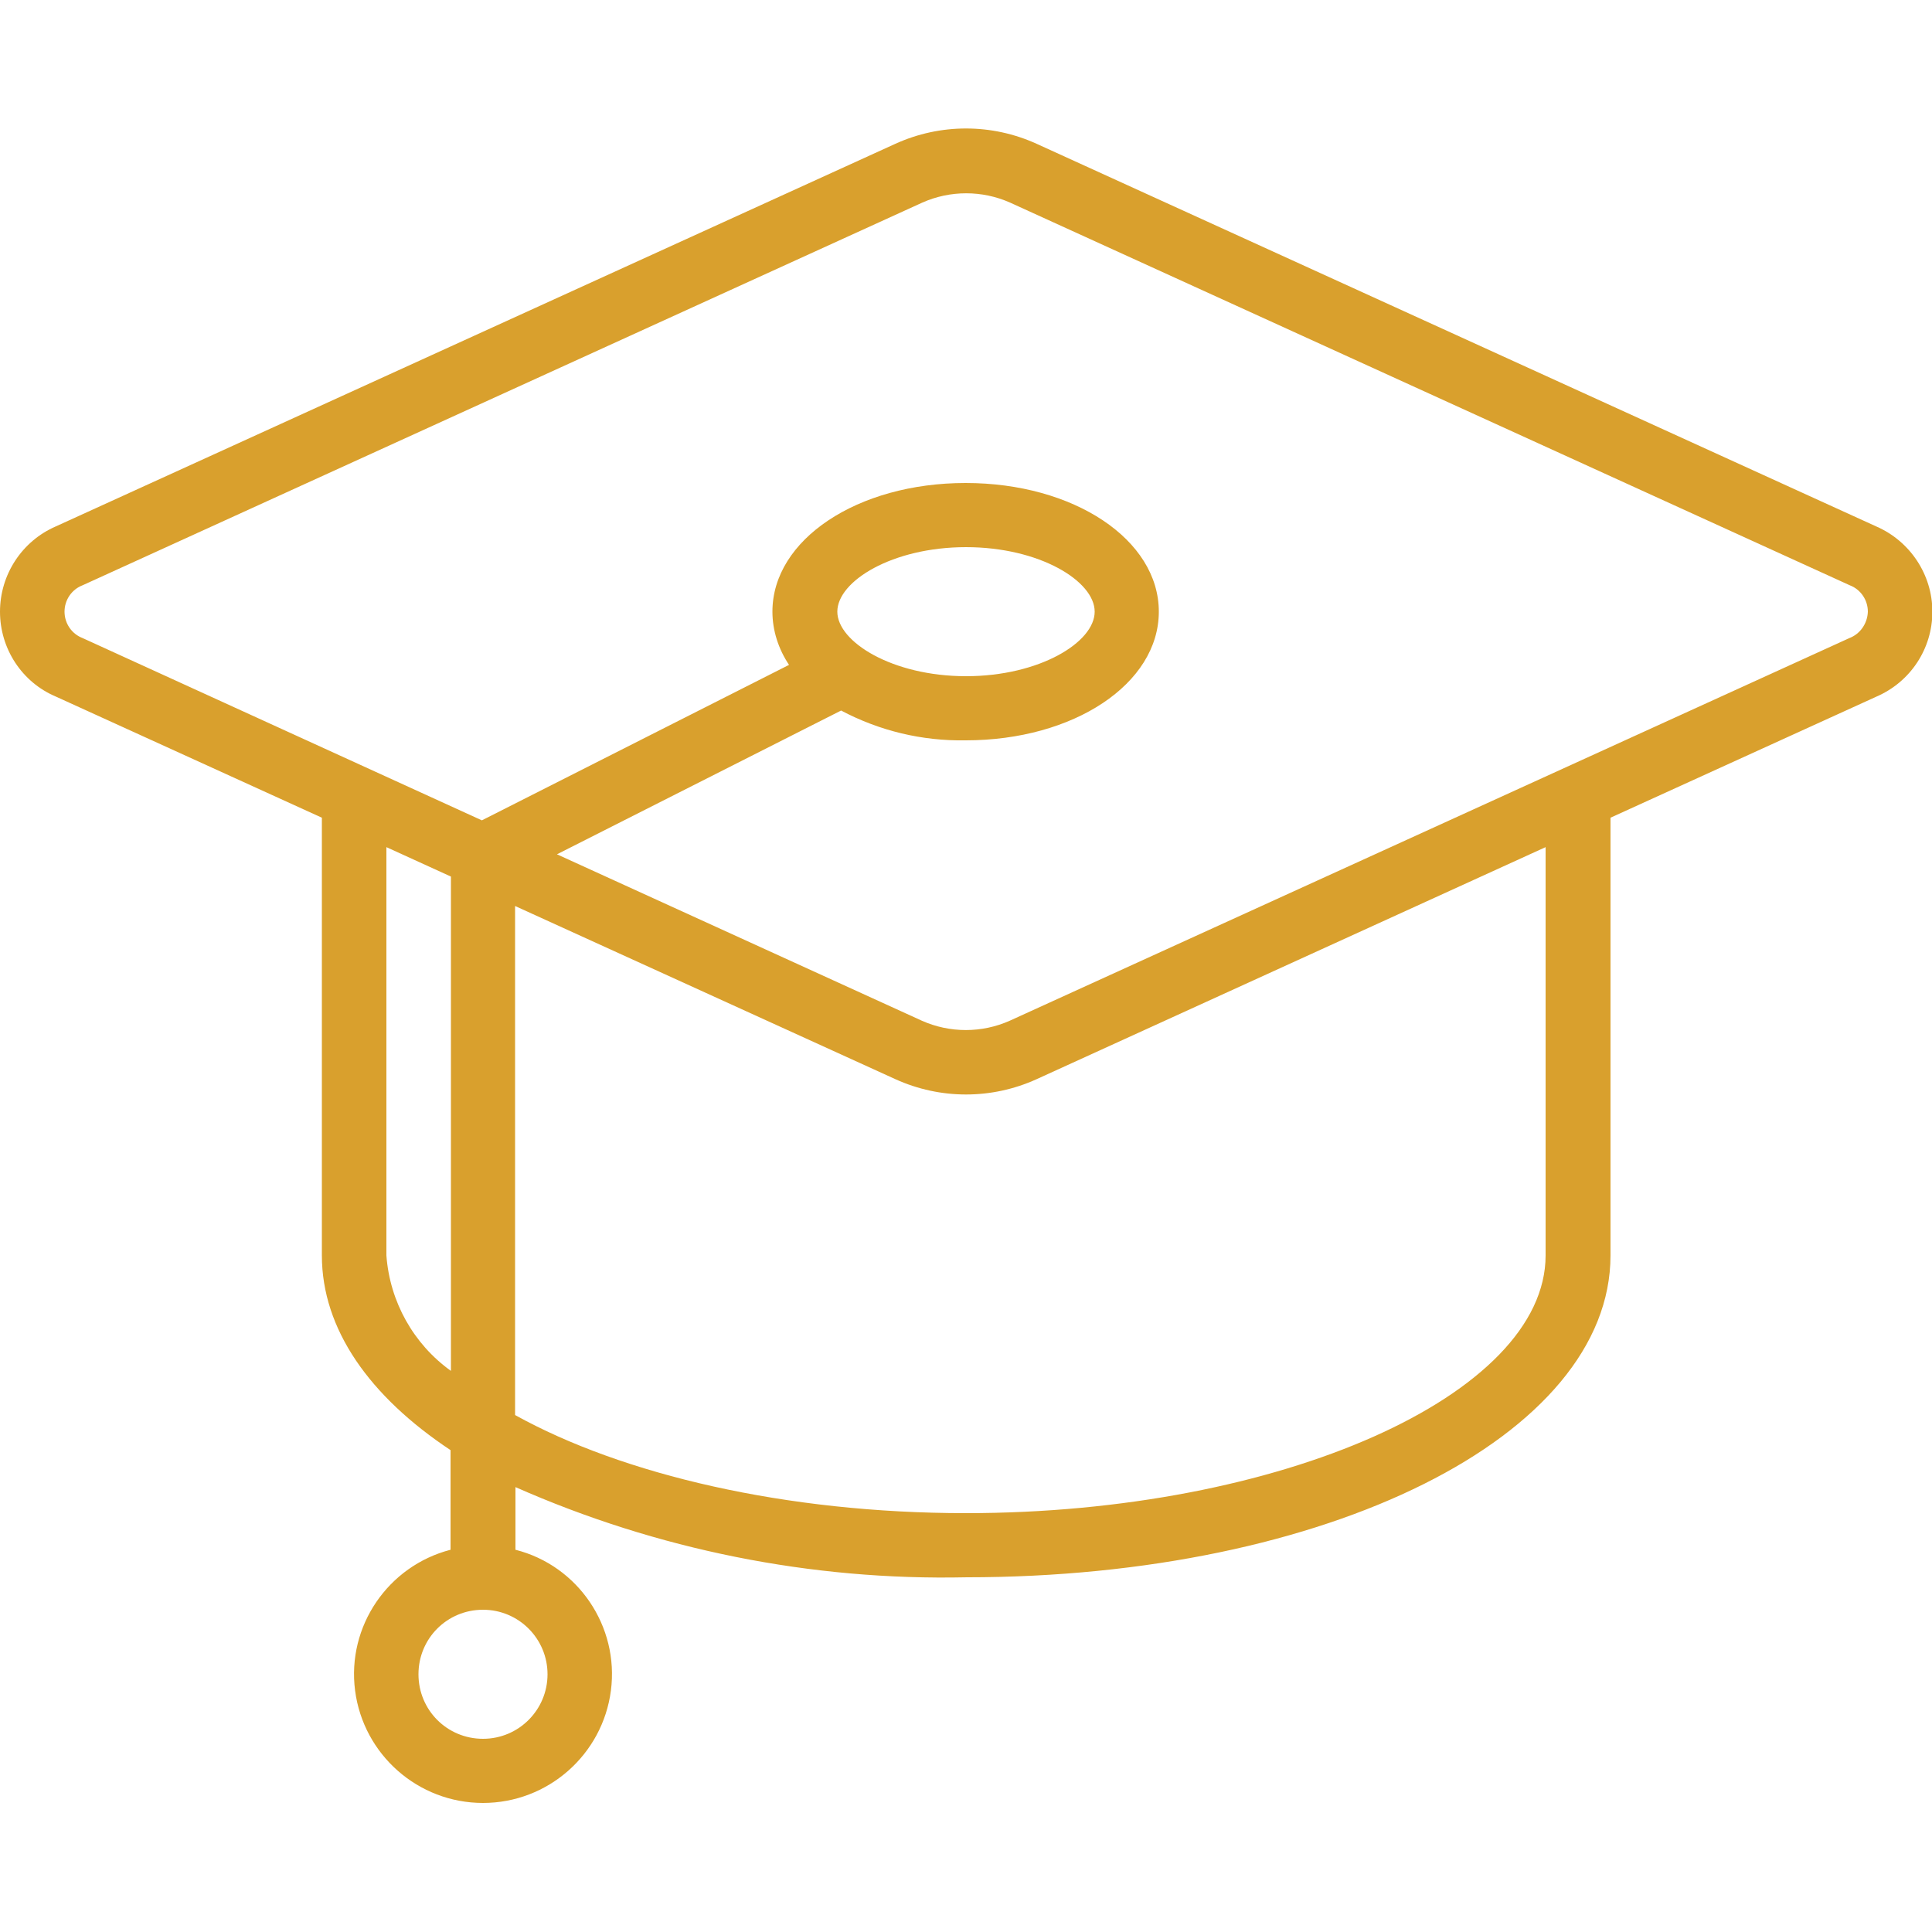
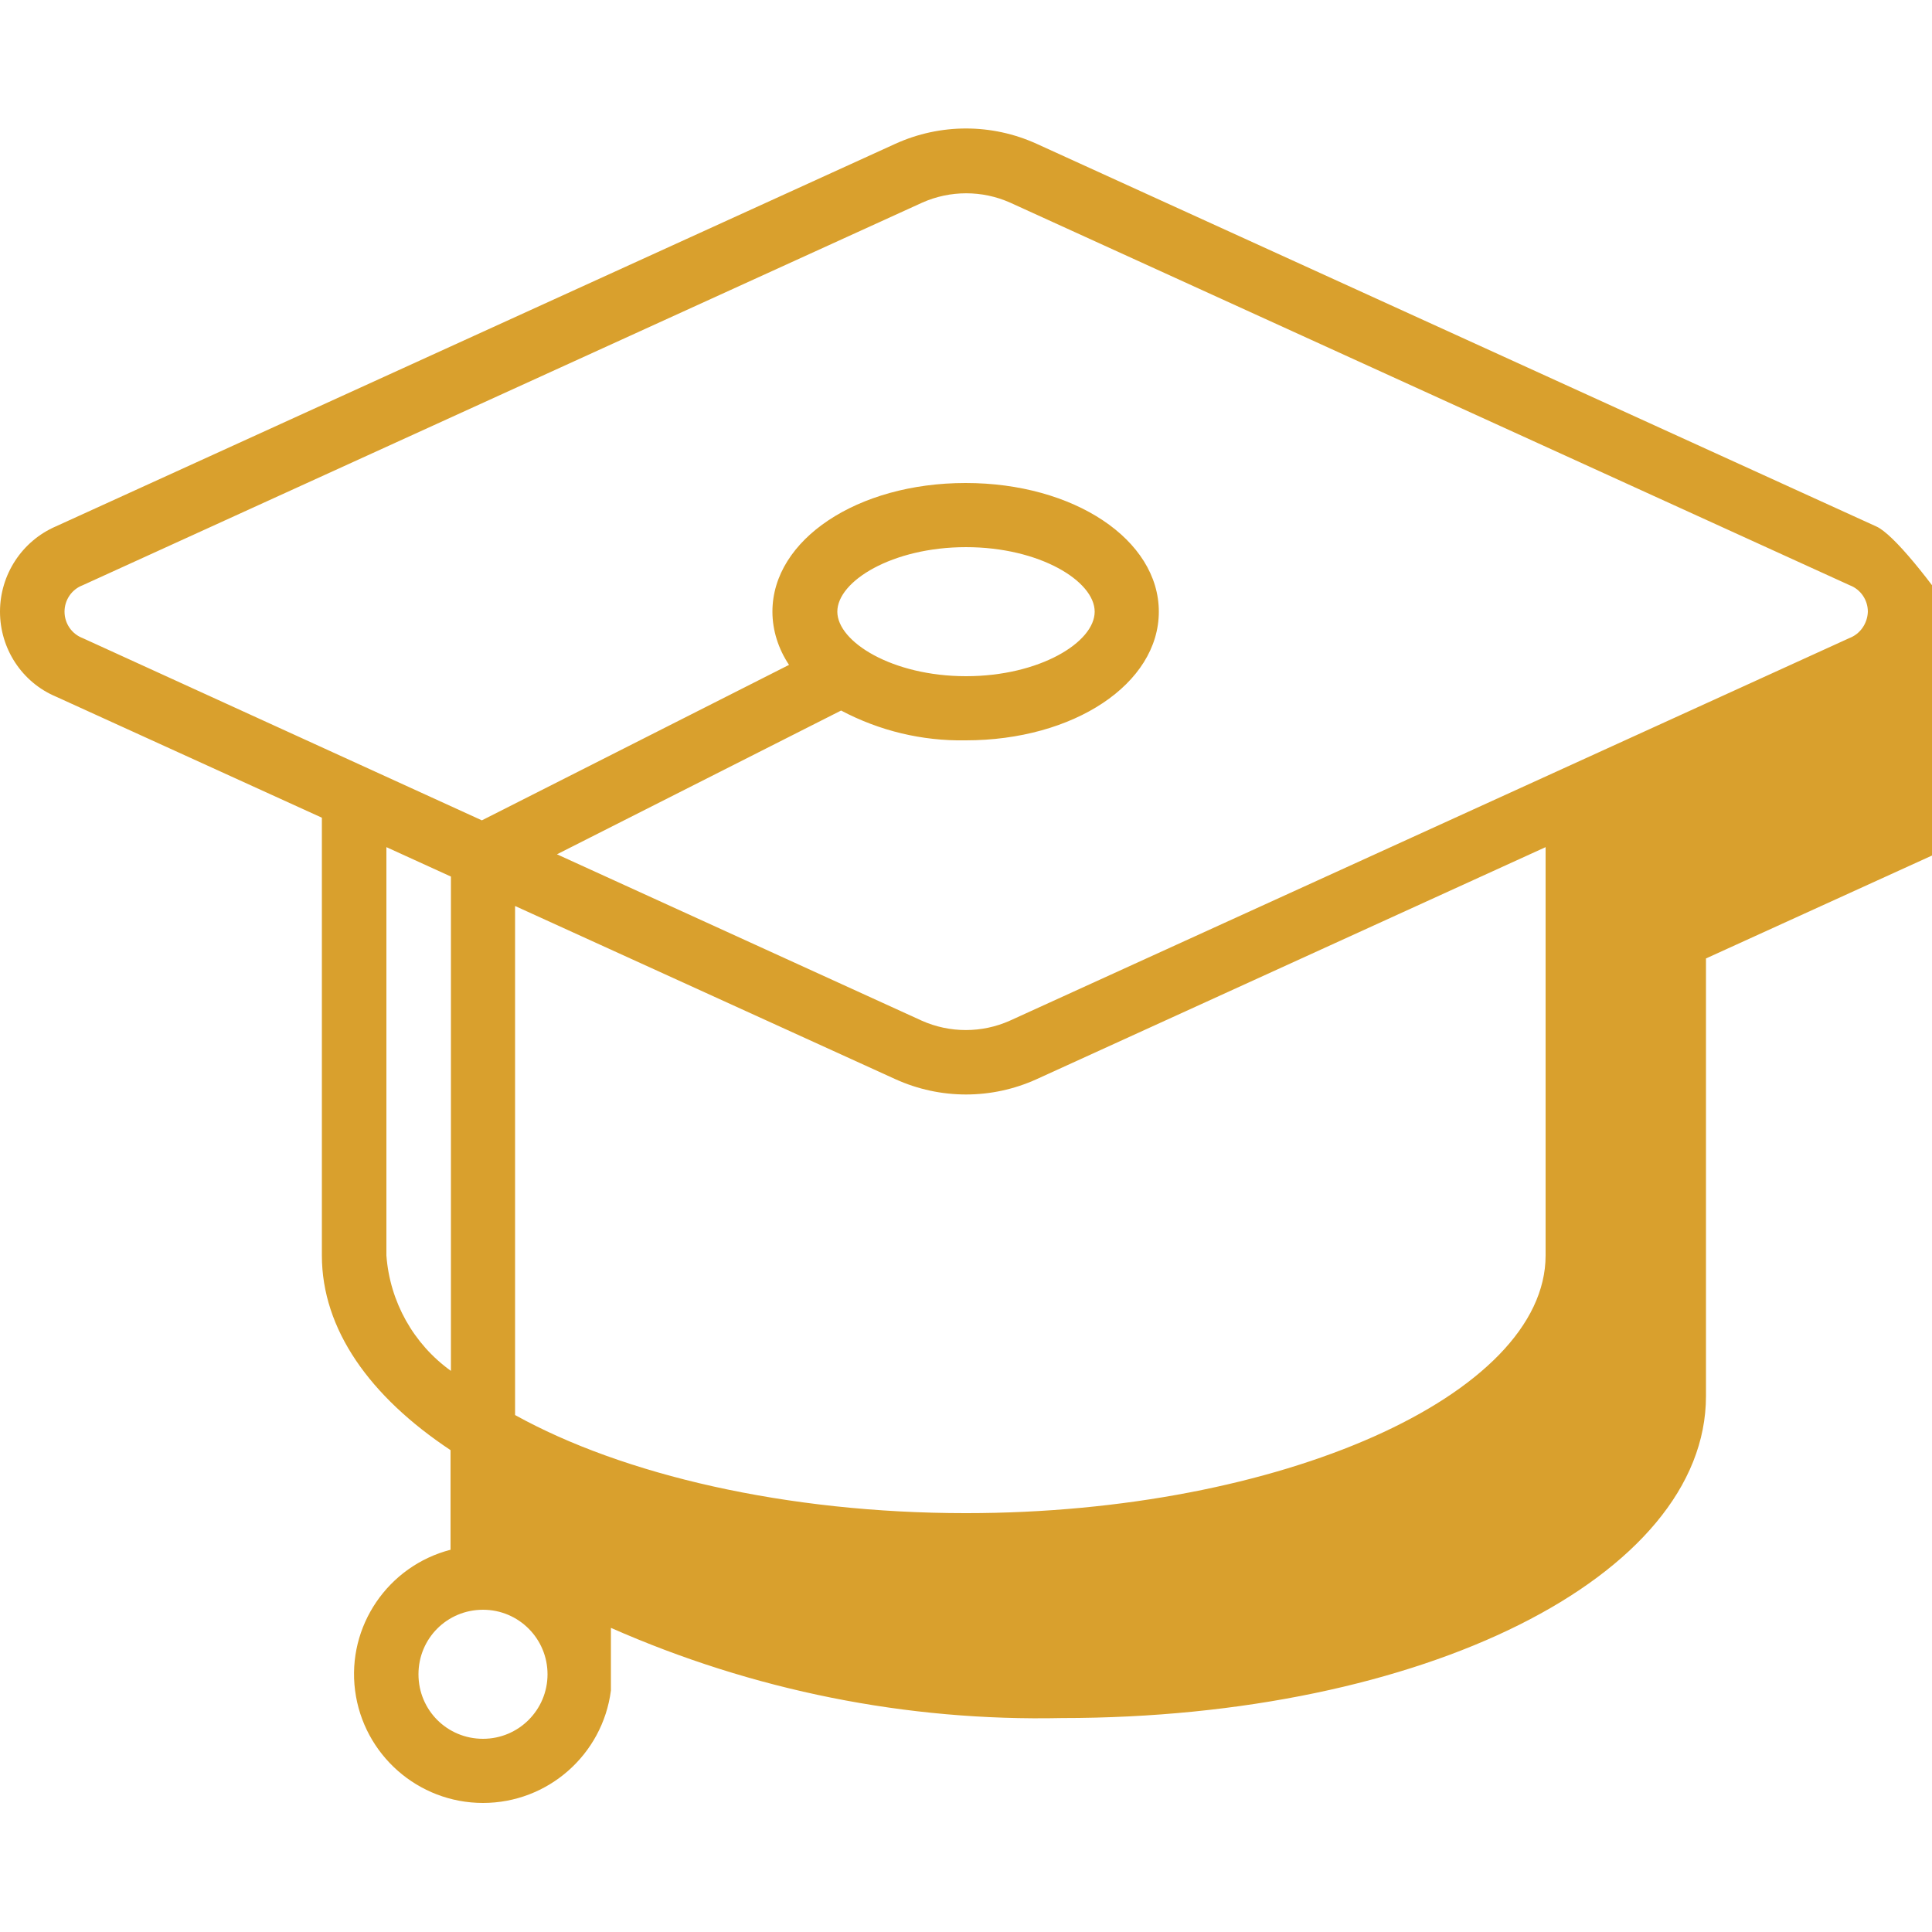
<svg xmlns="http://www.w3.org/2000/svg" version="1.1" id="Capa_1" x="0px" y="0px" viewBox="0 0 512 512" style="enable-background:new 0 0 512 512;" xml:space="preserve">
  <style type="text/css">
	.st0{fill:#D9A02D;}
</style>
  <g>
    <g id="Page-1_41_">
      <g id="_x30_42---Education" transform="translate(0 -1)">
-         <path id="Shape_162_" class="st0" d="M497.2,140.5L274.7,39.1c-11.9-5.4-25.5-5.4-37.4,0L14.8,140.5C5.8,144.4,0,153.3,0,163.1     s5.8,18.7,14.8,22.5l70.5,32.1v116c0,19.6,12.7,37.4,34.1,51.6v26.4c-16.6,4.3-27.5,20.3-25.3,37.3s16.7,29.8,33.9,29.8     s31.7-12.8,33.9-29.8s-8.7-33.1-25.3-37.3v-16.6c37.6,16.6,78.4,24.8,119.5,23.9c95.7,0,170.7-37.5,170.7-85.3v-116l70.5-32.1     c9-3.9,14.8-12.7,14.8-22.5S506.2,144.4,497.2,140.5L497.2,140.5z M145.1,444.7c0,9.4-7.6,17.1-17.1,17.1s-17.1-7.6-17.1-17.1     s7.6-17.1,17.1-17.1S145.1,435.3,145.1,444.7z M102.4,333.7V225.5l17.1,7.8v131C109.6,357.2,103.3,346,102.4,333.7z M409.6,333.7     c0,37-70.3,68.3-153.6,68.3c-47.7,0-91-10.2-119.5-26V241.1L237.3,287c11.9,5.4,25.5,5.4,37.4,0l134.9-61.5L409.6,333.7     L409.6,333.7z M490.1,170.1L267.6,271.5c-7.4,3.3-15.9,3.3-23.3,0l-96.7-44.1l75.3-38.1c10.2,5.4,21.5,8.1,33,7.9     c28.7,0,51.2-15,51.2-34.1s-22.5-34.1-51.2-34.1s-51.2,15-51.2,34.1c0,5,1.6,9.9,4.4,14.1l-81.4,41.2L21.9,170.1     c-2.9-1.1-4.8-3.9-4.8-7c0-3.1,1.9-5.9,4.8-7L244.4,54.7c7.4-3.3,15.9-3.3,23.3,0l222.5,101.4c2.9,1.1,4.8,3.9,4.8,7     C494.9,166.2,493,169,490.1,170.1L490.1,170.1z M221.9,163.1c0-8.1,14.6-17.1,34.1-17.1c19.5,0,34.1,9,34.1,17.1     s-14.6,17.1-34.1,17.1S221.9,171.1,221.9,163.1z" />
+         <path id="Shape_162_" class="st0" d="M497.2,140.5L274.7,39.1c-11.9-5.4-25.5-5.4-37.4,0L14.8,140.5C5.8,144.4,0,153.3,0,163.1     s5.8,18.7,14.8,22.5l70.5,32.1v116c0,19.6,12.7,37.4,34.1,51.6v26.4c-16.6,4.3-27.5,20.3-25.3,37.3s16.7,29.8,33.9,29.8     s31.7-12.8,33.9-29.8v-16.6c37.6,16.6,78.4,24.8,119.5,23.9c95.7,0,170.7-37.5,170.7-85.3v-116l70.5-32.1     c9-3.9,14.8-12.7,14.8-22.5S506.2,144.4,497.2,140.5L497.2,140.5z M145.1,444.7c0,9.4-7.6,17.1-17.1,17.1s-17.1-7.6-17.1-17.1     s7.6-17.1,17.1-17.1S145.1,435.3,145.1,444.7z M102.4,333.7V225.5l17.1,7.8v131C109.6,357.2,103.3,346,102.4,333.7z M409.6,333.7     c0,37-70.3,68.3-153.6,68.3c-47.7,0-91-10.2-119.5-26V241.1L237.3,287c11.9,5.4,25.5,5.4,37.4,0l134.9-61.5L409.6,333.7     L409.6,333.7z M490.1,170.1L267.6,271.5c-7.4,3.3-15.9,3.3-23.3,0l-96.7-44.1l75.3-38.1c10.2,5.4,21.5,8.1,33,7.9     c28.7,0,51.2-15,51.2-34.1s-22.5-34.1-51.2-34.1s-51.2,15-51.2,34.1c0,5,1.6,9.9,4.4,14.1l-81.4,41.2L21.9,170.1     c-2.9-1.1-4.8-3.9-4.8-7c0-3.1,1.9-5.9,4.8-7L244.4,54.7c7.4-3.3,15.9-3.3,23.3,0l222.5,101.4c2.9,1.1,4.8,3.9,4.8,7     C494.9,166.2,493,169,490.1,170.1L490.1,170.1z M221.9,163.1c0-8.1,14.6-17.1,34.1-17.1c19.5,0,34.1,9,34.1,17.1     s-14.6,17.1-34.1,17.1S221.9,171.1,221.9,163.1z" />
      </g>
    </g>
  </g>
</svg>